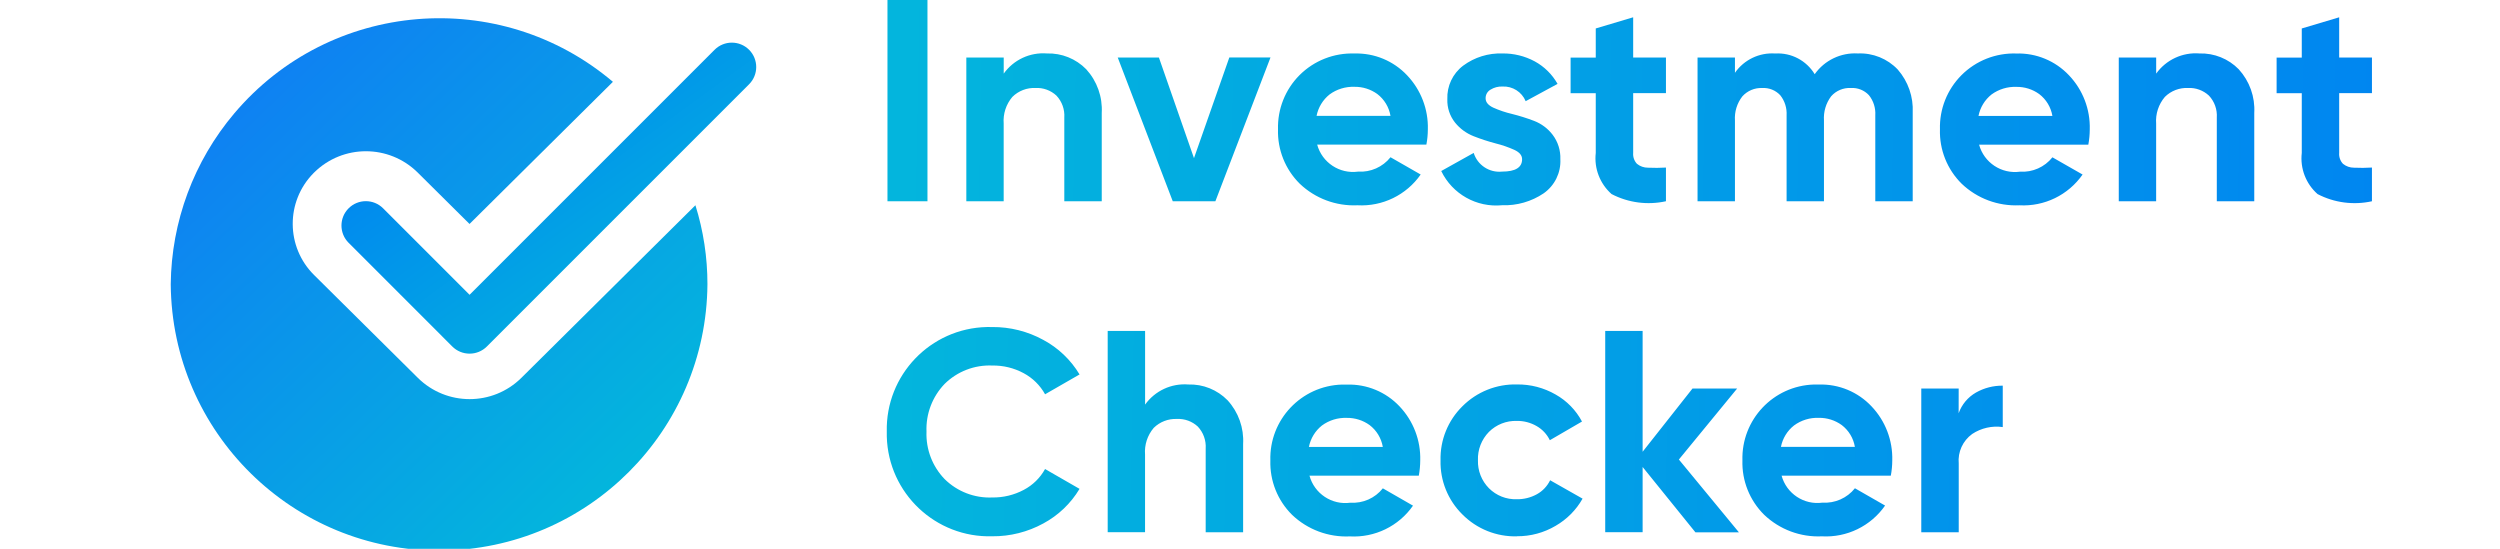
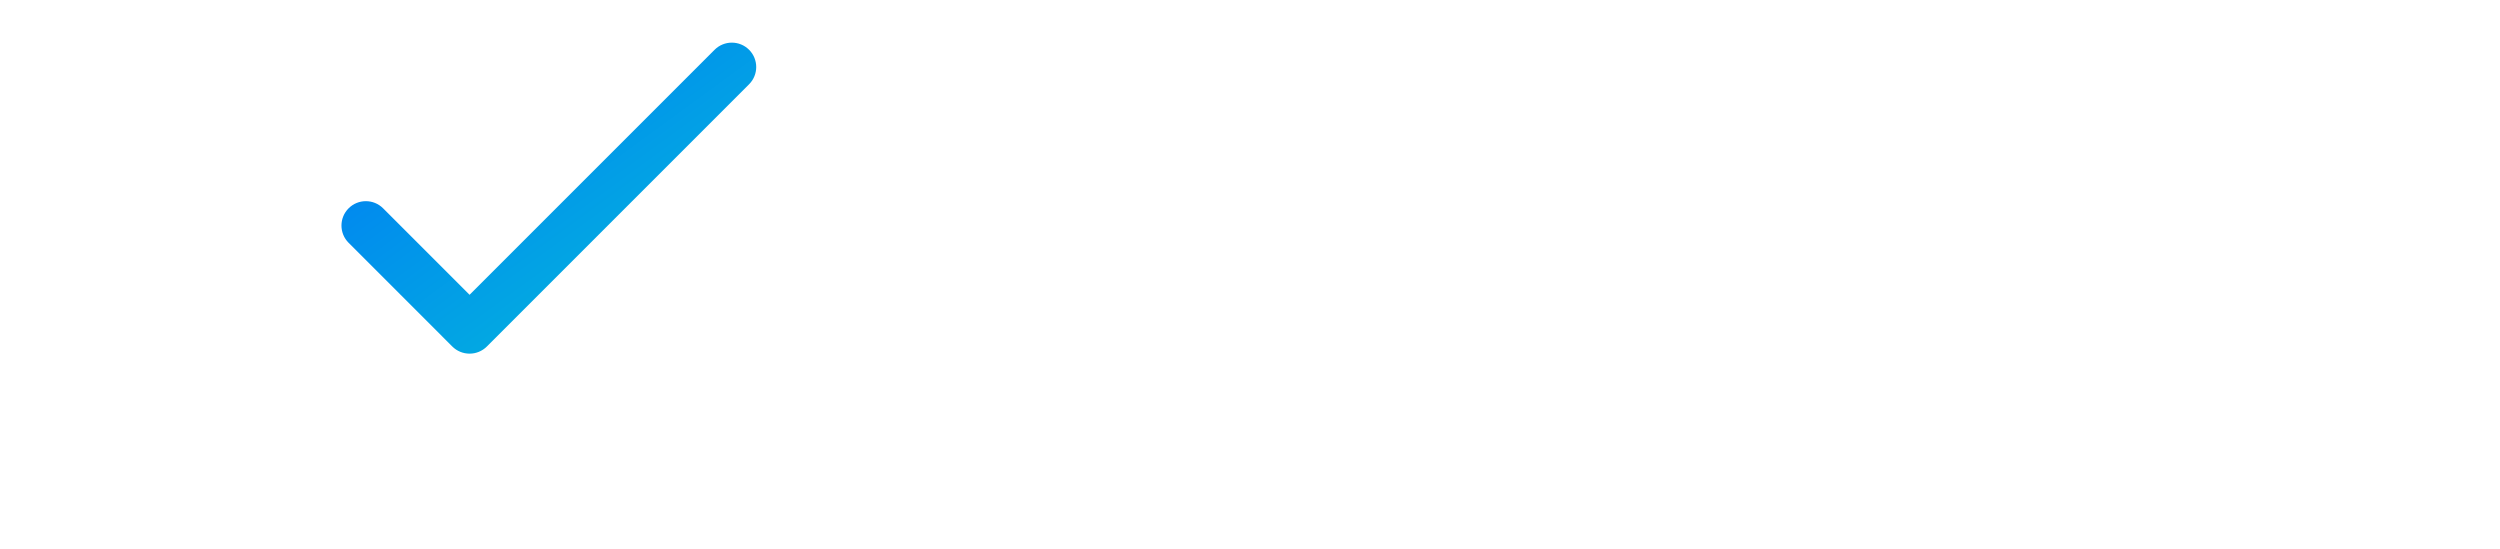
<svg xmlns="http://www.w3.org/2000/svg" version="1.1" id="Layer_1" x="0px" y="0px" width="205px" height="45px" viewBox="0 0 205 45" enable-background="new 0 0 205 45" xml:space="preserve">
  <g id="Group_918" transform="translate(-109.368 -288.9)">
    <g id="Group_917" transform="translate(109.368 290.058)">
      <g id="correct" transform="translate(0 0)">
        <linearGradient id="Path_384_1_" gradientUnits="userSpaceOnUse" x1="-425.527" y1="28.863" x2="-424.611" y2="29.802" gradientTransform="matrix(34.135 0 0 33.855 14546.389 -970.19)">
          <stop offset="0" style="stop-color:#0E82F2" />
          <stop offset="1" style="stop-color:#03B7DC" />
        </linearGradient>
-         <path id="Path_384" fill="url(#Path_384_1_)" d="M42.751,29.827c-2.35,2.324-6.134,2.324-8.486,0L25.761,21.4     c-2.323-2.294-2.347-6.038-0.053-8.36c0.019-0.018,0.035-0.036,0.053-0.053c2.352-2.324,6.134-2.324,8.486,0l4.254,4.22     L50.259,5.551c-9.288-7.86-23.189-6.701-31.047,2.587c-3.317,3.921-5.16,8.876-5.211,14.013     c0.093,12.152,10.021,21.929,22.173,21.836c12.021-0.091,21.744-9.816,21.836-21.836c0.002-2.197-0.33-4.381-0.986-6.479     L42.751,29.827z" />
        <linearGradient id="Path_385_1_" gradientUnits="userSpaceOnUse" x1="-421.572" y1="45.645" x2="-420.656" y2="46.584" gradientTransform="matrix(26.38 0 0 19.78 11156.584 -898.271)">
          <stop offset="0.005" style="stop-color:#0082F2" />
          <stop offset="1" style="stop-color:#03B7DC" />
        </linearGradient>
        <path id="Path_385" fill="url(#Path_385_1_)" d="M38.505,27.841c-0.532,0.001-1.042-0.21-1.418-0.587l-8.501-8.502     c-0.781-0.781-0.781-2.047,0-2.828s2.047-0.781,2.828,0l7.091,7.091L58.596,2.924c0.781-0.781,2.048-0.781,2.829,0     c0.78,0.781,0.78,2.047,0,2.828l0,0L39.92,27.258C39.544,27.632,39.035,27.842,38.505,27.841z" />
      </g>
    </g>
    <linearGradient id="Path_387_1_" gradientUnits="userSpaceOnUse" x1="-213.605" y1="29.127" x2="-215.056" y2="29.117" gradientTransform="matrix(94.462 0 0 34.122 20492.371 -682.651)">
      <stop offset="0" style="stop-color:#0082F2" />
      <stop offset="1" style="stop-color:#03B7DC" />
    </linearGradient>
-     <path id="Path_387" fill="url(#Path_387_1_)" d="M182.14,288.9h3.28v16.502h-3.28V288.9z M195.216,293.283   c1.209-0.037,2.377,0.433,3.223,1.297c0.888,0.974,1.347,2.265,1.272,3.583v7.239h-3.07v-6.858   c0.045-0.666-0.188-1.319-0.645-1.805c-0.463-0.431-1.081-0.656-1.712-0.625c-0.708-0.032-1.397,0.232-1.902,0.731   c-0.517,0.607-0.773,1.396-0.712,2.191v6.366h-3.063v-11.786h3.066v1.32C192.483,293.801,193.826,293.175,195.216,293.283z    M210.172,293.614h3.376l-4.519,11.789h-3.495l-4.512-11.786h3.376l2.876,8.251L210.172,293.614z M217.375,300.756   c0.403,1.476,1.836,2.424,3.353,2.217c1.027,0.065,2.021-0.374,2.662-1.179l2.473,1.417c-1.174,1.682-3.137,2.637-5.184,2.522   c-1.752,0.081-3.462-0.557-4.731-1.768c-1.187-1.173-1.833-2.788-1.784-4.456c-0.046-1.659,0.59-3.266,1.76-4.442   c1.191-1.194,2.827-1.839,4.514-1.78c1.63-0.047,3.199,0.605,4.316,1.792c1.131,1.192,1.743,2.788,1.697,4.431   c-0.002,0.419-0.041,0.836-0.121,1.25L217.375,300.756z M217.327,298.4h6.061c-0.12-0.713-0.508-1.354-1.082-1.792   c-0.544-0.392-1.199-0.598-1.867-0.589c-0.731-0.028-1.454,0.192-2.045,0.625C217.841,297.085,217.464,297.707,217.327,298.4z    M231.188,296.962c0,0.314,0.21,0.569,0.631,0.766c0.493,0.22,1.007,0.393,1.533,0.516c0.612,0.152,1.213,0.341,1.804,0.566   c0.606,0.232,1.137,0.627,1.53,1.144c0.436,0.575,0.657,1.283,0.631,2.003c0.055,1.104-0.462,2.158-1.366,2.794   c-1.005,0.679-2.199,1.022-3.412,0.978c-2.087,0.203-4.079-0.917-4.99-2.805l2.661-1.485c0.313,0.999,1.287,1.64,2.329,1.532   c1.093,0,1.641-0.338,1.641-1.014c0-0.315-0.21-0.57-0.631-0.766c-0.493-0.222-1.007-0.4-1.533-0.53   c-0.612-0.161-1.214-0.357-1.803-0.589c-0.6-0.234-1.128-0.619-1.531-1.12c-0.433-0.545-0.657-1.226-0.632-1.921   c-0.043-1.072,0.44-2.098,1.297-2.746c0.929-0.689,2.065-1.042,3.223-1.001c0.92-0.013,1.828,0.209,2.64,0.645   c0.788,0.428,1.438,1.069,1.878,1.85l-2.615,1.418c-0.315-0.761-1.077-1.242-1.9-1.202c-0.35-0.014-0.691,0.076-0.986,0.258   C231.333,296.4,231.182,296.671,231.188,296.962L231.188,296.962z M245.976,296.538h-2.688v4.899   c-0.027,0.329,0.083,0.655,0.31,0.896c0.256,0.208,0.574,0.32,0.903,0.318c0.491,0.023,0.983,0.02,1.475-0.011v2.762   c-1.511,0.334-3.089,0.125-4.46-0.589c-0.954-0.844-1.44-2.103-1.296-3.37v-4.9h-2.063v-2.922h2.063v-2.388l3.068-0.915v3.3h2.688   V296.538z M261.715,293.283c1.229-0.054,2.422,0.427,3.27,1.32c0.852,0.975,1.29,2.244,1.225,3.536v7.263h-3.068v-7.048   c0.037-0.595-0.149-1.185-0.523-1.65c-0.379-0.405-0.919-0.621-1.475-0.589c-0.618-0.033-1.219,0.219-1.626,0.684   c-0.426,0.569-0.633,1.271-0.585,1.981v6.624h-3.064v-7.048c0.034-0.595-0.15-1.185-0.523-1.65   c-0.38-0.405-0.919-0.621-1.474-0.589c-0.619-0.026-1.216,0.224-1.63,0.684c-0.439,0.563-0.656,1.268-0.608,1.981v6.624h-3.067   v-11.786h3.067v1.249c0.748-1.073,2.003-1.673,3.307-1.582c1.31-0.079,2.553,0.575,3.233,1.697   C258.982,293.842,260.322,293.2,261.715,293.283z M271.653,300.762c0.403,1.476,1.836,2.423,3.354,2.216   c1.025,0.065,2.021-0.374,2.66-1.178l2.473,1.412c-1.174,1.682-3.135,2.637-5.183,2.522c-1.752,0.081-3.462-0.557-4.731-1.768   c-1.188-1.173-1.833-2.788-1.782-4.456c-0.048-1.659,0.589-3.266,1.76-4.442c1.191-1.194,2.824-1.839,4.513-1.78   c1.627-0.047,3.196,0.605,4.313,1.792c1.133,1.192,1.745,2.788,1.698,4.431c-0.002,0.419-0.041,0.836-0.118,1.25L271.653,300.762z    M271.605,298.405h6.059c-0.119-0.713-0.506-1.354-1.081-1.792c-0.543-0.392-1.197-0.598-1.867-0.589   c-0.732-0.028-1.453,0.192-2.045,0.625c-0.552,0.44-0.929,1.061-1.065,1.751V298.405z M289.721,293.283   c1.208-0.037,2.378,0.433,3.223,1.297c0.889,0.974,1.35,2.265,1.274,3.583v7.239h-3.072v-6.858   c0.045-0.666-0.188-1.319-0.645-1.805c-0.464-0.431-1.08-0.656-1.71-0.625c-0.71-0.032-1.4,0.232-1.903,0.731   c-0.517,0.607-0.776,1.396-0.716,2.191v6.366h-3.064v-11.786h3.067v1.32C286.989,293.801,288.334,293.175,289.721,293.283z    M303.868,296.536h-2.687v4.9c-0.028,0.328,0.083,0.654,0.31,0.896c0.254,0.208,0.574,0.32,0.901,0.319   c0.491,0.023,0.984,0.019,1.475-0.012v2.764c-1.51,0.334-3.089,0.125-4.459-0.589c-0.956-0.844-1.44-2.103-1.295-3.37v-4.9h-2.063   v-2.922h2.063v-2.388l3.068-0.915v3.3h2.687V296.536L303.868,296.536z M190.734,332.875c-4.645,0.133-8.518-3.525-8.649-8.169   c-0.004-0.138-0.004-0.274-0.001-0.411c-0.103-4.636,3.573-8.477,8.208-8.579c0.148-0.004,0.296-0.002,0.444,0.001   c1.457-0.011,2.895,0.35,4.172,1.049c1.234,0.659,2.265,1.639,2.983,2.839l-2.827,1.626c-0.407-0.735-1.019-1.337-1.758-1.732   c-0.79-0.426-1.674-0.64-2.57-0.626c-1.457-0.063-2.874,0.485-3.911,1.509c-1.007,1.049-1.543,2.462-1.485,3.914   c-0.054,1.444,0.482,2.849,1.487,3.889c1.036,1.024,2.452,1.571,3.909,1.508c0.899,0.013,1.786-0.201,2.579-0.623   c0.738-0.387,1.345-0.98,1.747-1.71l2.828,1.627c-0.716,1.197-1.742,2.177-2.971,2.837   C193.637,332.524,192.196,332.888,190.734,332.875z M206.807,320.428c1.21-0.038,2.378,0.432,3.224,1.297   c0.89,0.975,1.349,2.267,1.273,3.582v7.237h-3.07v-6.859c0.045-0.665-0.188-1.319-0.645-1.806   c-0.463-0.431-1.081-0.656-1.712-0.625c-0.708-0.031-1.397,0.233-1.902,0.73c-0.518,0.609-0.775,1.396-0.713,2.192v6.364h-3.063   v-16.504h3.067v6.041C204.076,320.946,205.42,320.319,206.807,320.428z M216.745,327.906c0.404,1.476,1.839,2.425,3.352,2.216   c1.029,0.068,2.023-0.372,2.664-1.179l2.473,1.421c-1.172,1.682-3.135,2.637-5.184,2.521c-1.752,0.081-3.463-0.558-4.732-1.768   c-1.186-1.174-1.832-2.787-1.781-4.456c-0.098-3.342,2.535-6.129,5.877-6.226c0.133-0.003,0.266-0.003,0.4,0.002   c1.626-0.05,3.197,0.6,4.313,1.783c1.134,1.194,1.746,2.787,1.7,4.434c-0.003,0.418-0.04,0.836-0.118,1.249L216.745,327.906z    M216.698,325.549h6.06c-0.12-0.713-0.507-1.354-1.081-1.792c-0.543-0.392-1.199-0.599-1.867-0.59   c-0.732-0.028-1.453,0.19-2.045,0.626c-0.551,0.438-0.928,1.058-1.066,1.749V325.549z M233.768,332.88   c-1.679,0.045-3.302-0.604-4.485-1.798c-1.184-1.166-1.833-2.771-1.791-4.433c-0.042-1.66,0.607-3.265,1.791-4.432   c1.184-1.188,2.806-1.838,4.482-1.792c1.108-0.014,2.201,0.272,3.163,0.825c0.919,0.517,1.669,1.287,2.163,2.216l-2.637,1.532   c-0.234-0.487-0.612-0.89-1.081-1.159c-0.495-0.286-1.057-0.434-1.628-0.424c-0.854-0.027-1.68,0.298-2.284,0.9   c-0.605,0.618-0.934,1.457-0.901,2.323c-0.028,0.856,0.298,1.688,0.901,2.297c0.604,0.604,1.429,0.932,2.284,0.902   c0.576,0.01,1.147-0.132,1.651-0.411c0.47-0.26,0.848-0.661,1.083-1.145l2.66,1.508c-0.522,0.928-1.287,1.697-2.211,2.229   c-0.957,0.565-2.05,0.861-3.161,0.854V332.88z M251.957,332.549h-3.565l-4.329-5.357v5.35h-3.067v-16.504h3.067v9.906l4.091-5.186   h3.661l-4.779,5.823L251.957,332.549z M255.457,327.901c0.403,1.476,1.836,2.425,3.352,2.216c1.027,0.065,2.022-0.374,2.663-1.179   l2.473,1.418c-1.174,1.685-3.137,2.639-5.184,2.523c-1.753,0.082-3.462-0.558-4.732-1.767c-1.187-1.174-1.834-2.788-1.783-4.456   c-0.095-3.344,2.534-6.129,5.876-6.226c0.135-0.003,0.267-0.003,0.401,0.002c1.628-0.048,3.199,0.604,4.315,1.794   c1.131,1.191,1.74,2.784,1.695,4.428c-0.002,0.418-0.041,0.836-0.119,1.249h-8.957V327.901z M255.409,325.544h6.059   c-0.118-0.712-0.506-1.354-1.08-1.791c-0.544-0.392-1.199-0.599-1.867-0.59c-0.733-0.028-1.454,0.19-2.045,0.626   c-0.556,0.438-0.936,1.061-1.071,1.754L255.409,325.544L255.409,325.544z M269.977,322.787c0.256-0.718,0.758-1.319,1.419-1.697   c0.672-0.381,1.428-0.574,2.198-0.566v3.396c-0.876-0.125-1.768,0.079-2.505,0.565c-0.773,0.558-1.194,1.479-1.105,2.428v5.633   h-3.071v-11.786h3.067L269.977,322.787z" />
  </g>
</svg>